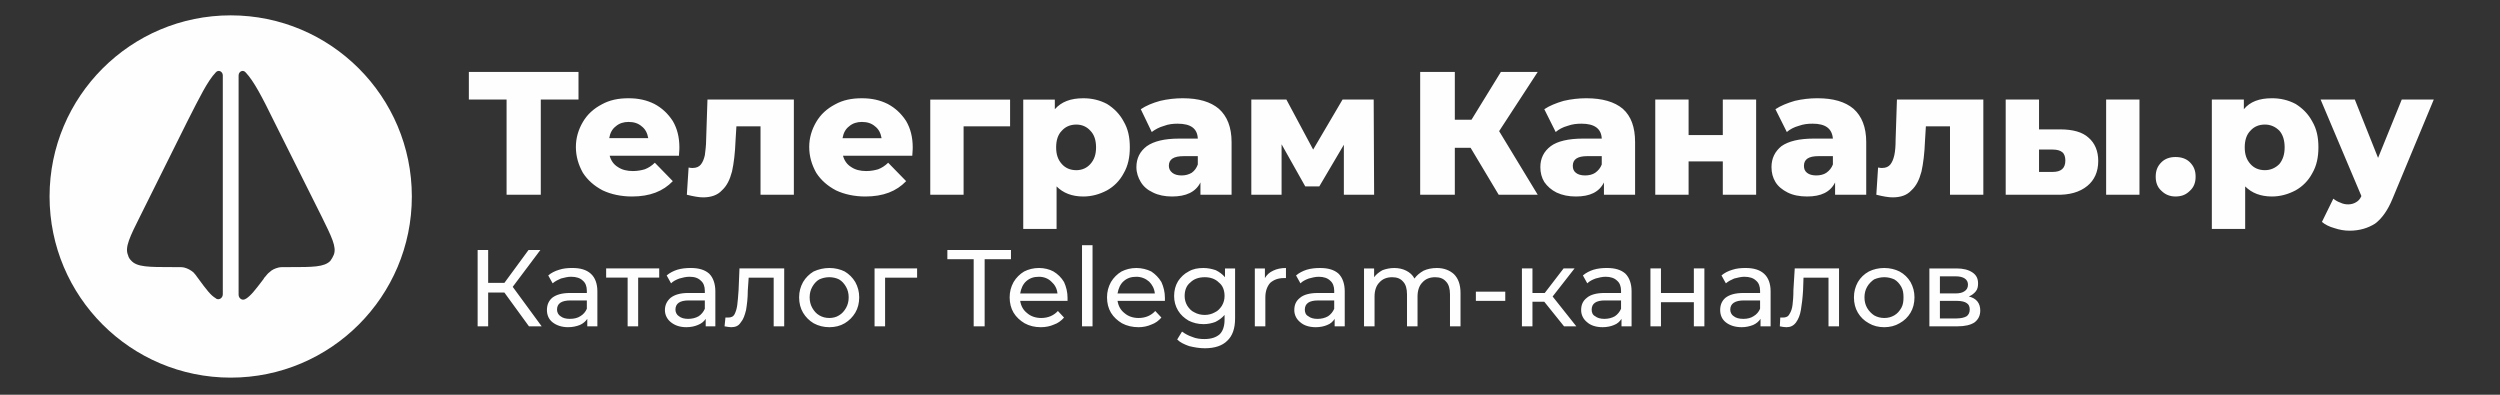
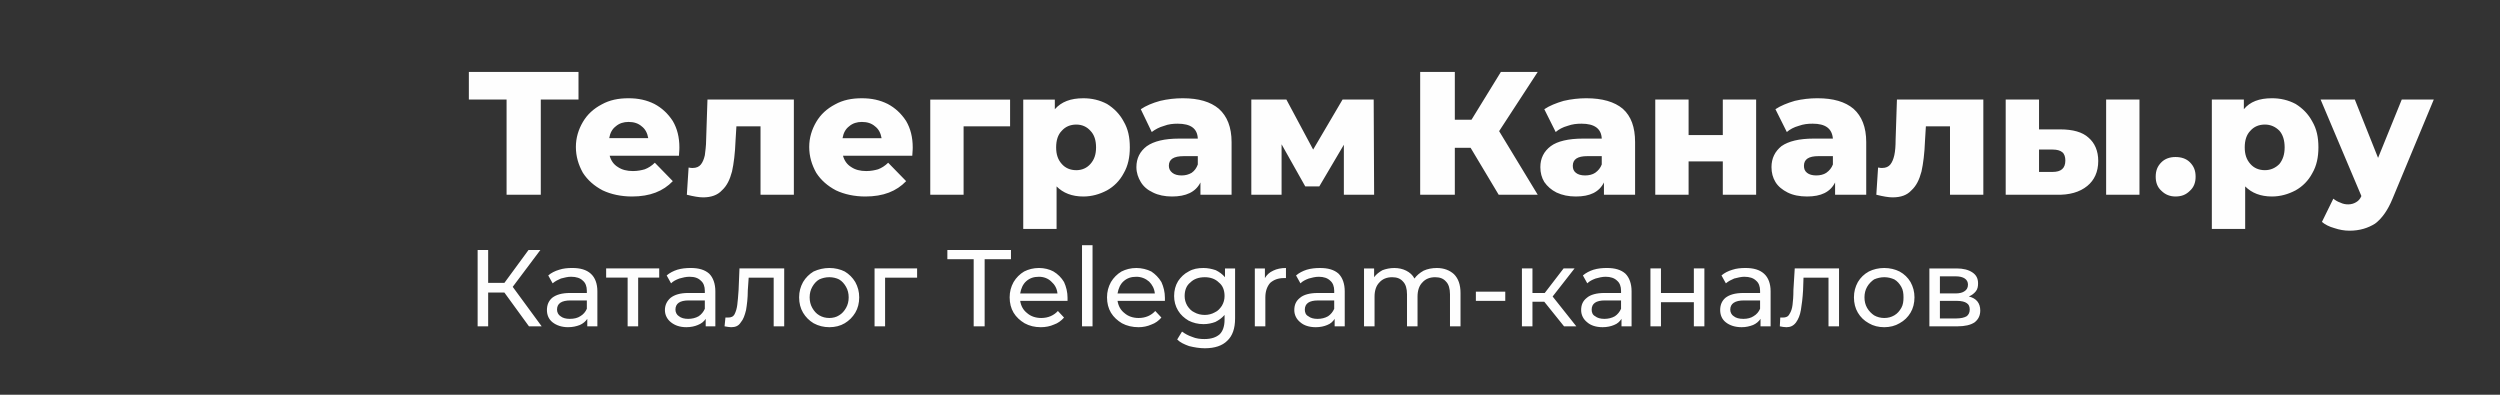
<svg xmlns="http://www.w3.org/2000/svg" xml:space="preserve" width="57mm" height="9mm" version="1.1" style="shape-rendering:geometricPrecision; text-rendering:geometricPrecision; image-rendering:optimizeQuality; fill-rule:evenodd; clip-rule:evenodd" viewBox="0 0 5700 900">
  <rect x="0" y="0" width="5700" height="900" fill="#333333" stroke="none" />
  <defs>
    <style type="text/css">
   
    .fil1 {fill:#FEFEFE}
    .fil0 {fill:#FEFEFE;fill-rule:nonzero}
   
  </style>
  </defs>
  <g id="Слой_x0020_1">
    <path class="fil0" d="M1319 227l-86 0 0 217 -78 0 0 -217 -86 0 0 -63 250 0 0 63zm230 109c0,1 0,7 -1,19l-158 0c3,11 9,20 19,26 9,6 20,9 34,9 11,0 20,-2 27,-4 8,-3 16,-8 23,-15l41 42c-22,23 -52,35 -93,35 -25,0 -48,-5 -67,-14 -19,-10 -34,-23 -45,-40 -10,-18 -16,-37 -16,-59 0,-21 6,-40 16,-57 10,-17 24,-30 43,-40 18,-10 38,-14 61,-14 22,0 41,4 59,13 17,9 31,22 42,39 10,17 15,37 15,60zm-116 -58c-11,0 -21,3 -29,10 -8,6 -13,15 -15,27l89 0c-2,-12 -7,-21 -15,-27 -8,-7 -18,-10 -30,-10zm377 -51l0 217 -76 0 0 -156 -55 0 -2 33c-1,28 -4,52 -8,70 -5,19 -12,33 -23,43 -10,11 -25,16 -43,16 -9,0 -21,-2 -37,-6l4 -62c4,1 8,1 9,1 9,0 15,-3 19,-8 4,-5 7,-12 9,-21 1,-9 3,-21 3,-36l3 -91 197 0zm271 109c0,1 0,7 -1,19l-158 0c3,11 9,20 19,26 9,6 20,9 34,9 11,0 20,-2 27,-4 8,-3 16,-8 23,-15l41 42c-22,23 -52,35 -93,35 -25,0 -48,-5 -67,-14 -19,-10 -34,-23 -45,-40 -10,-18 -16,-37 -16,-59 0,-21 6,-40 16,-57 10,-17 24,-30 43,-40 18,-10 38,-14 61,-14 22,0 41,4 59,13 17,9 31,22 42,39 10,17 15,37 15,60zm-116 -58c-11,0 -21,3 -29,10 -8,6 -13,15 -15,27l89 0c-2,-12 -7,-21 -15,-27 -8,-7 -18,-10 -30,-10zm338 10l-106 0 0 156 -76 0 0 -217 182 0 0 61zm167 -64c19,0 37,4 54,13 16,10 29,23 38,40 10,17 14,36 14,59 0,22 -4,42 -14,59 -9,17 -22,30 -38,39 -17,9 -35,14 -54,14 -26,0 -46,-8 -61,-23l0 97 -76 0 0 -295 72 0 0 22c15,-17 36,-25 65,-25zm-16 164c13,0 24,-5 32,-14 9,-10 13,-22 13,-38 0,-16 -4,-29 -13,-38 -8,-9 -19,-14 -32,-14 -14,0 -25,5 -33,14 -9,9 -13,22 -13,38 0,16 4,28 13,38 8,9 19,14 33,14zm243 -164c36,0 63,8 82,24 19,17 29,42 29,76l0 120 -71 0 0 -28c-11,22 -33,32 -65,32 -16,0 -31,-3 -43,-9 -13,-6 -22,-14 -28,-24 -6,-10 -10,-21 -10,-34 0,-20 8,-36 24,-48 16,-11 40,-17 73,-17l43 0c-1,-23 -16,-34 -46,-34 -10,0 -21,1 -31,5 -11,3 -20,8 -28,14l-25 -52c12,-8 26,-14 44,-19 17,-4 34,-6 52,-6zm-3 176c9,0 16,-2 23,-6 7,-5 11,-11 14,-19l0 -19 -32 0c-23,0 -34,7 -34,22 0,7 3,12 8,16 5,4 12,6 21,6zm370 44l0 -114 -56 95 -32 0 -54 -96 0 115 -69 0 0 -217 80 0 61 114 67 -114 71 0 1 217 -69 0zm289 -107l-36 0 0 107 -79 0 0 -280 79 0 0 109 38 0 67 -109 84 0 -88 135 88 145 -89 0 -64 -107zm264 -113c36,0 64,8 83,24 19,17 28,42 28,76l0 120 -71 0 0 -28c-11,22 -32,32 -64,32 -17,0 -31,-3 -44,-9 -12,-6 -21,-14 -28,-24 -6,-10 -9,-21 -9,-34 0,-20 8,-36 24,-48 15,-11 40,-17 73,-17l43 0c-1,-23 -17,-34 -46,-34 -11,0 -21,1 -32,5 -11,3 -20,8 -27,14l-26 -52c12,-8 27,-14 44,-19 17,-4 35,-6 52,-6zm-3 176c9,0 17,-2 23,-6 7,-5 12,-11 15,-19l0 -19 -33 0c-22,0 -33,7 -33,22 0,7 2,12 7,16 5,4 12,6 21,6zm160 -173l76 0 0 81 78 0 0 -81 76 0 0 217 -76 0 0 -76 -78 0 0 76 -76 0 0 -217zm370 -3c36,0 63,8 82,24 19,17 29,42 29,76l0 120 -71 0 0 -28c-11,22 -32,32 -64,32 -17,0 -32,-3 -44,-9 -12,-6 -22,-14 -28,-24 -6,-10 -9,-21 -9,-34 0,-20 8,-36 23,-48 16,-11 40,-17 73,-17l44 0c-2,-23 -17,-34 -46,-34 -11,0 -21,1 -32,5 -11,3 -20,8 -27,14l-26 -52c12,-8 27,-14 44,-19 17,-4 34,-6 52,-6zm-3 176c9,0 17,-2 23,-6 7,-5 12,-11 15,-19l0 -19 -33 0c-22,0 -33,7 -33,22 0,7 2,12 7,16 5,4 12,6 21,6zm381 -173l0 217 -76 0 0 -156 -55 0 -2 33c-1,28 -4,52 -8,70 -5,19 -12,33 -23,43 -10,11 -24,16 -43,16 -9,0 -21,-2 -37,-6l4 -62c5,1 8,1 9,1 9,0 15,-3 19,-8 4,-5 7,-12 9,-21 2,-9 3,-21 3,-36l3 -91 197 0zm175 68c29,0 51,6 65,19 14,12 22,30 22,53 0,25 -9,44 -25,57 -17,14 -41,21 -71,20l-115 0 0 -217 76 0 0 68 48 0zm105 -68l76 0 0 217 -76 0 0 -217zm-122 165c19,0 29,-8 29,-26 0,-8 -2,-15 -7,-19 -5,-4 -12,-6 -22,-6l-31 0 0 51 31 0zm500 -168c19,0 37,4 54,13 16,10 29,23 38,40 10,17 14,36 14,59 0,22 -4,42 -14,59 -9,17 -22,30 -38,39 -17,9 -35,14 -54,14 -26,0 -46,-8 -61,-23l0 97 -76 0 0 -295 73 0 0 22c14,-17 35,-25 64,-25zm-16 164c13,0 24,-5 33,-14 8,-10 12,-22 12,-38 0,-16 -4,-29 -12,-38 -9,-9 -20,-14 -33,-14 -14,0 -25,5 -33,14 -9,9 -13,22 -13,38 0,16 4,28 13,38 8,9 19,14 33,14zm385 -161l-94 226c-11,27 -25,46 -40,57 -16,10 -35,16 -58,16 -12,0 -23,-2 -35,-6 -11,-3 -21,-8 -28,-14l26 -53c5,4 10,7 16,9 6,3 12,4 18,4 7,0 13,-2 18,-5 5,-3 9,-7 12,-14l-93 -220 78 0 53 133 54 -133 73 0zm-589 221c-12,0 -23,-4 -32,-13 -9,-8 -13,-19 -13,-32 0,-14 4,-24 13,-33 8,-8 19,-12 32,-12 14,0 25,4 33,12 9,9 13,19 13,33 0,13 -4,24 -13,32 -9,9 -19,13 -33,13z" />
    <path class="fil0" d="M1150 667l-37 0 0 77 -24 0 0 -174 24 0 0 75 37 0 55 -75 27 0 -63 84 66 90 -29 0 -56 -77zm155 -56c18,0 32,4 42,13 10,9 15,23 15,40l0 80 -23 0 0 -17c-4,6 -10,11 -17,14 -8,3 -16,5 -27,5 -14,0 -26,-4 -35,-11 -9,-7 -13,-17 -13,-28 0,-12 4,-21 12,-28 9,-7 22,-11 41,-11l38 0 0 -5c0,-10 -3,-18 -9,-23 -6,-6 -15,-9 -27,-9 -8,0 -15,2 -23,4 -7,3 -13,6 -19,11l-10 -18c7,-6 15,-10 25,-13 9,-3 19,-4 30,-4zm-6 116c10,0 18,-2 24,-6 7,-4 12,-10 15,-17l0 -19 -37 0c-21,0 -31,7 -31,21 0,6 3,12 8,15 5,4 12,6 21,6zm204 -94l-48 0 0 111 -24 0 0 -111 -49 0 0 -21 121 0 0 21zm72 -22c18,0 32,4 42,13 9,9 14,23 14,40l0 80 -22 0 0 -17c-4,6 -10,11 -18,14 -7,3 -16,5 -26,5 -15,0 -26,-4 -35,-11 -9,-7 -14,-17 -14,-28 0,-12 5,-21 13,-28 9,-7 22,-11 40,-11l38 0 0 -5c0,-10 -3,-18 -9,-23 -6,-6 -14,-9 -26,-9 -8,0 -16,2 -23,4 -8,3 -14,6 -19,11l-10 -18c7,-6 15,-10 24,-13 10,-3 20,-4 31,-4zm-6 116c9,0 17,-2 24,-6 6,-4 11,-10 14,-17l0 -19 -37 0c-20,0 -30,7 -30,21 0,6 3,12 8,15 5,4 12,6 21,6zm219 -115l0 132 -24 0 0 -111 -57 0 -2 29c0,18 -2,33 -4,45 -3,12 -6,21 -12,28 -5,8 -12,11 -22,11 -4,0 -9,-1 -15,-2l2 -20c2,0 4,0 6,0 7,0 12,-2 15,-8 3,-6 5,-13 6,-21 1,-8 2,-19 3,-34l2 -49 102 0zm103 134c-13,0 -25,-3 -36,-9 -10,-6 -18,-14 -24,-24 -6,-10 -9,-22 -9,-35 0,-13 3,-24 9,-35 6,-10 14,-18 24,-24 11,-5 23,-8 36,-8 13,0 25,3 35,8 10,6 18,14 24,24 6,11 9,22 9,35 0,13 -3,25 -9,35 -6,10 -14,18 -24,24 -10,6 -22,9 -35,9zm0 -21c8,0 16,-2 22,-6 7,-4 12,-10 16,-17 4,-7 6,-15 6,-24 0,-9 -2,-17 -6,-24 -4,-7 -9,-13 -16,-17 -6,-3 -14,-5 -22,-5 -9,0 -16,2 -23,5 -7,4 -12,10 -16,17 -4,7 -6,15 -6,24 0,9 2,17 6,24 4,7 9,13 16,17 7,4 14,6 23,6zm200 -92l-73 0 0 111 -24 0 0 -132 97 0 0 21zm1274 32l67 0 0 21 -67 0 0 -21zm156 23l-27 0 0 56 -24 0 0 -132 24 0 0 56 28 0 43 -56 25 0 -50 64 54 68 -28 0 -45 -56zm143 -77c18,0 32,4 42,13 9,9 14,23 14,40l0 80 -23 0 0 -17c-4,6 -9,11 -17,14 -7,3 -16,5 -26,5 -15,0 -27,-4 -35,-11 -9,-7 -14,-17 -14,-28 0,-12 4,-21 13,-28 8,-7 22,-11 40,-11l38 0 0 -5c0,-10 -3,-18 -9,-23 -6,-6 -15,-9 -26,-9 -8,0 -16,2 -23,4 -8,3 -14,6 -19,11l-10 -18c7,-6 15,-10 24,-13 10,-3 20,-4 31,-4zm-6 116c9,0 17,-2 24,-6 6,-4 11,-10 14,-17l0 -19 -37 0c-20,0 -30,7 -30,21 0,6 2,12 8,15 5,4 12,6 21,6zm105 -115l24 0 0 56 75 0 0 -56 24 0 0 132 -24 0 0 -55 -75 0 0 55 -24 0 0 -132zm217 -1c18,0 32,4 42,13 10,9 15,23 15,40l0 80 -23 0 0 -17c-4,6 -10,11 -17,14 -8,3 -16,5 -26,5 -15,0 -27,-4 -36,-11 -9,-7 -13,-17 -13,-28 0,-12 4,-21 12,-28 9,-7 22,-11 41,-11l38 0 0 -5c0,-10 -3,-18 -9,-23 -6,-6 -15,-9 -27,-9 -7,0 -15,2 -23,4 -7,3 -13,6 -19,11l-10 -18c7,-6 15,-10 25,-13 9,-3 19,-4 30,-4zm-5 116c9,0 17,-2 23,-6 7,-4 12,-10 15,-17l0 -19 -37 0c-20,0 -31,7 -31,21 0,6 3,12 8,15 5,4 12,6 22,6zm218 -115l0 132 -24 0 0 -111 -57 0 -1 29c-1,18 -3,33 -5,45 -2,12 -6,21 -11,28 -6,8 -13,11 -22,11 -5,0 -10,-1 -15,-2l1 -20c2,0 4,0 6,0 7,0 12,-2 15,-8 4,-6 6,-13 7,-21 1,-8 2,-19 2,-34l3 -49 101 0zm103 134c-13,0 -25,-3 -35,-9 -11,-6 -19,-14 -25,-24 -6,-10 -9,-22 -9,-35 0,-13 3,-24 9,-35 6,-10 14,-18 25,-24 10,-5 22,-8 35,-8 13,0 25,3 35,8 11,6 19,14 25,24 6,11 9,22 9,35 0,13 -3,25 -9,35 -6,10 -14,18 -25,24 -10,6 -22,9 -35,9zm0 -21c9,0 16,-2 23,-6 7,-4 12,-10 16,-17 4,-7 5,-15 5,-24 0,-9 -1,-17 -5,-24 -4,-7 -9,-13 -16,-17 -7,-3 -14,-5 -23,-5 -8,0 -16,2 -23,5 -6,4 -12,10 -16,17 -4,7 -6,15 -6,24 0,9 2,17 6,24 4,7 10,13 16,17 7,4 15,6 23,6zm193 -49c17,4 26,15 26,32 0,11 -4,20 -13,27 -9,6 -22,9 -39,9l-64 0 0 -132 62 0c15,0 27,3 36,9 9,6 13,14 13,25 0,7 -1,13 -5,18 -4,5 -9,9 -16,12zm-66 -7l36 0c9,0 16,-2 20,-5 5,-3 8,-8 8,-15 0,-12 -10,-19 -28,-19l-36 0 0 39zm38 57c10,0 18,-2 23,-5 4,-3 7,-8 7,-15 0,-7 -2,-12 -7,-15 -4,-3 -12,-5 -21,-5l-40 0 0 40 38 0zm-2241 -135l-60 0 0 -21 145 0 0 21 -60 0 0 153 -25 0 0 -153zm214 88c0,2 0,4 0,7l-108 0c2,12 7,21 16,28 8,7 19,11 32,11 16,0 29,-6 38,-16l14 15c-6,7 -14,13 -23,16 -9,4 -19,6 -30,6 -14,0 -26,-3 -37,-9 -10,-6 -19,-14 -25,-24 -6,-10 -9,-22 -9,-35 0,-13 3,-24 9,-35 6,-10 14,-18 24,-24 10,-5 21,-8 34,-8 12,0 24,3 33,8 10,6 18,14 24,24 5,11 8,23 8,36zm-65 -48c-12,0 -21,3 -29,10 -8,7 -12,17 -14,28l85 0c-1,-11 -6,-20 -14,-27 -7,-7 -17,-11 -28,-11zm98 -72l24 0 0 185 -24 0 0 -185zm189 120c0,2 0,4 0,7l-108 0c2,12 7,21 16,28 8,7 19,11 32,11 16,0 29,-6 38,-16l14 15c-6,7 -14,13 -23,16 -9,4 -19,6 -29,6 -14,0 -27,-3 -38,-9 -10,-6 -19,-14 -25,-24 -6,-10 -9,-22 -9,-35 0,-13 3,-24 9,-35 6,-10 14,-18 24,-24 10,-5 21,-8 34,-8 12,0 24,3 34,8 9,6 17,14 23,24 5,11 8,23 8,36zm-65 -48c-12,0 -21,3 -29,10 -8,7 -12,17 -14,28l85 0c-1,-11 -6,-20 -13,-27 -8,-7 -18,-11 -29,-11zm225 -19l0 114c0,23 -6,40 -18,51 -11,11 -28,17 -51,17 -12,0 -24,-2 -36,-5 -11,-4 -20,-8 -27,-15l11 -18c7,5 14,9 23,12 9,4 19,5 28,5 16,0 27,-4 35,-11 7,-7 11,-18 11,-33l0 -11c-6,7 -13,12 -21,16 -8,3 -17,5 -27,5 -13,0 -24,-3 -34,-8 -10,-6 -18,-13 -24,-23 -6,-10 -9,-21 -9,-33 0,-13 3,-24 9,-34 6,-9 14,-17 24,-22 10,-6 21,-8 34,-8 10,0 19,2 28,5 8,4 15,9 21,16l0 -20 23 0zm-69 106c8,0 16,-2 23,-6 7,-3 12,-9 16,-15 4,-7 6,-14 6,-22 0,-13 -4,-24 -13,-31 -8,-8 -19,-12 -32,-12 -14,0 -25,4 -33,12 -9,7 -13,18 -13,31 0,8 2,15 6,22 4,6 9,12 16,15 7,4 15,6 24,6zm137 -84c4,-7 10,-13 19,-17 8,-4 18,-6 29,-6l0 23c-1,0 -3,0 -5,0 -13,0 -23,4 -31,11 -7,8 -11,19 -11,33l0 66 -24 0 0 -132 23 0 0 22zm126 -23c18,0 32,4 42,13 9,9 14,23 14,40l0 80 -23 0 0 -17c-4,6 -9,11 -17,14 -7,3 -16,5 -26,5 -15,0 -27,-4 -35,-11 -9,-7 -14,-17 -14,-28 0,-12 4,-21 13,-28 8,-7 22,-11 40,-11l38 0 0 -5c0,-10 -3,-18 -9,-23 -6,-6 -15,-9 -26,-9 -8,0 -16,2 -23,4 -8,3 -14,6 -19,11l-10 -18c7,-6 15,-10 24,-13 10,-3 20,-4 31,-4zm-6 116c9,0 17,-2 24,-6 6,-4 11,-10 14,-17l0 -19 -37 0c-20,0 -30,7 -30,21 0,6 2,12 8,15 5,4 12,6 21,6zm272 -116c16,0 29,5 39,14 10,10 15,24 15,43l0 76 -24 0 0 -73c0,-13 -3,-23 -9,-29 -6,-7 -14,-10 -25,-10 -12,0 -22,4 -29,12 -7,7 -11,18 -11,32l0 68 -24 0 0 -73c0,-13 -3,-23 -9,-29 -6,-7 -14,-10 -25,-10 -12,0 -22,4 -29,12 -7,7 -11,18 -11,32l0 68 -24 0 0 -132 23 0 0 20c5,-7 12,-12 19,-16 8,-3 17,-5 27,-5 10,0 19,2 27,6 8,4 15,10 19,18 5,-7 12,-13 21,-18 9,-4 19,-6 30,-6z" />
-     <path class="fil1" d="M526 35c228,0 413,185 413,413 0,228 -185,413 -413,413 -228,0 -413,-185 -413,-413 0,-228 185,-413 413,-413zm207 458l-108 -216c-27,-55 -46,-92 -65,-112 -6,-7 -16,-2 -16,7l0 500c0,8 8,14 15,10 1,-1 2,-1 2,-1 11,-7 21,-20 40,-45l1 -2c6,-7 9,-11 12,-13 6,-6 13,-9 21,-11 4,-1 8,-1 17,-1l9 0c52,0 78,0 92,-14 3,-4 6,-9 8,-14 7,-18 -5,-41 -28,-88zm-306 -216l-107 215c-24,48 -36,72 -28,90 1,5 4,9 7,12 13,15 40,15 94,15l9 0c9,0 14,0 18,1 8,2 15,6 21,11 3,3 6,7 11,14 19,26 29,39 40,45 0,0 0,1 1,1 7,4 15,-2 15,-10l0 -499c0,-9 -10,-14 -16,-7 -19,20 -37,57 -65,112z" />
  </g>
</svg>